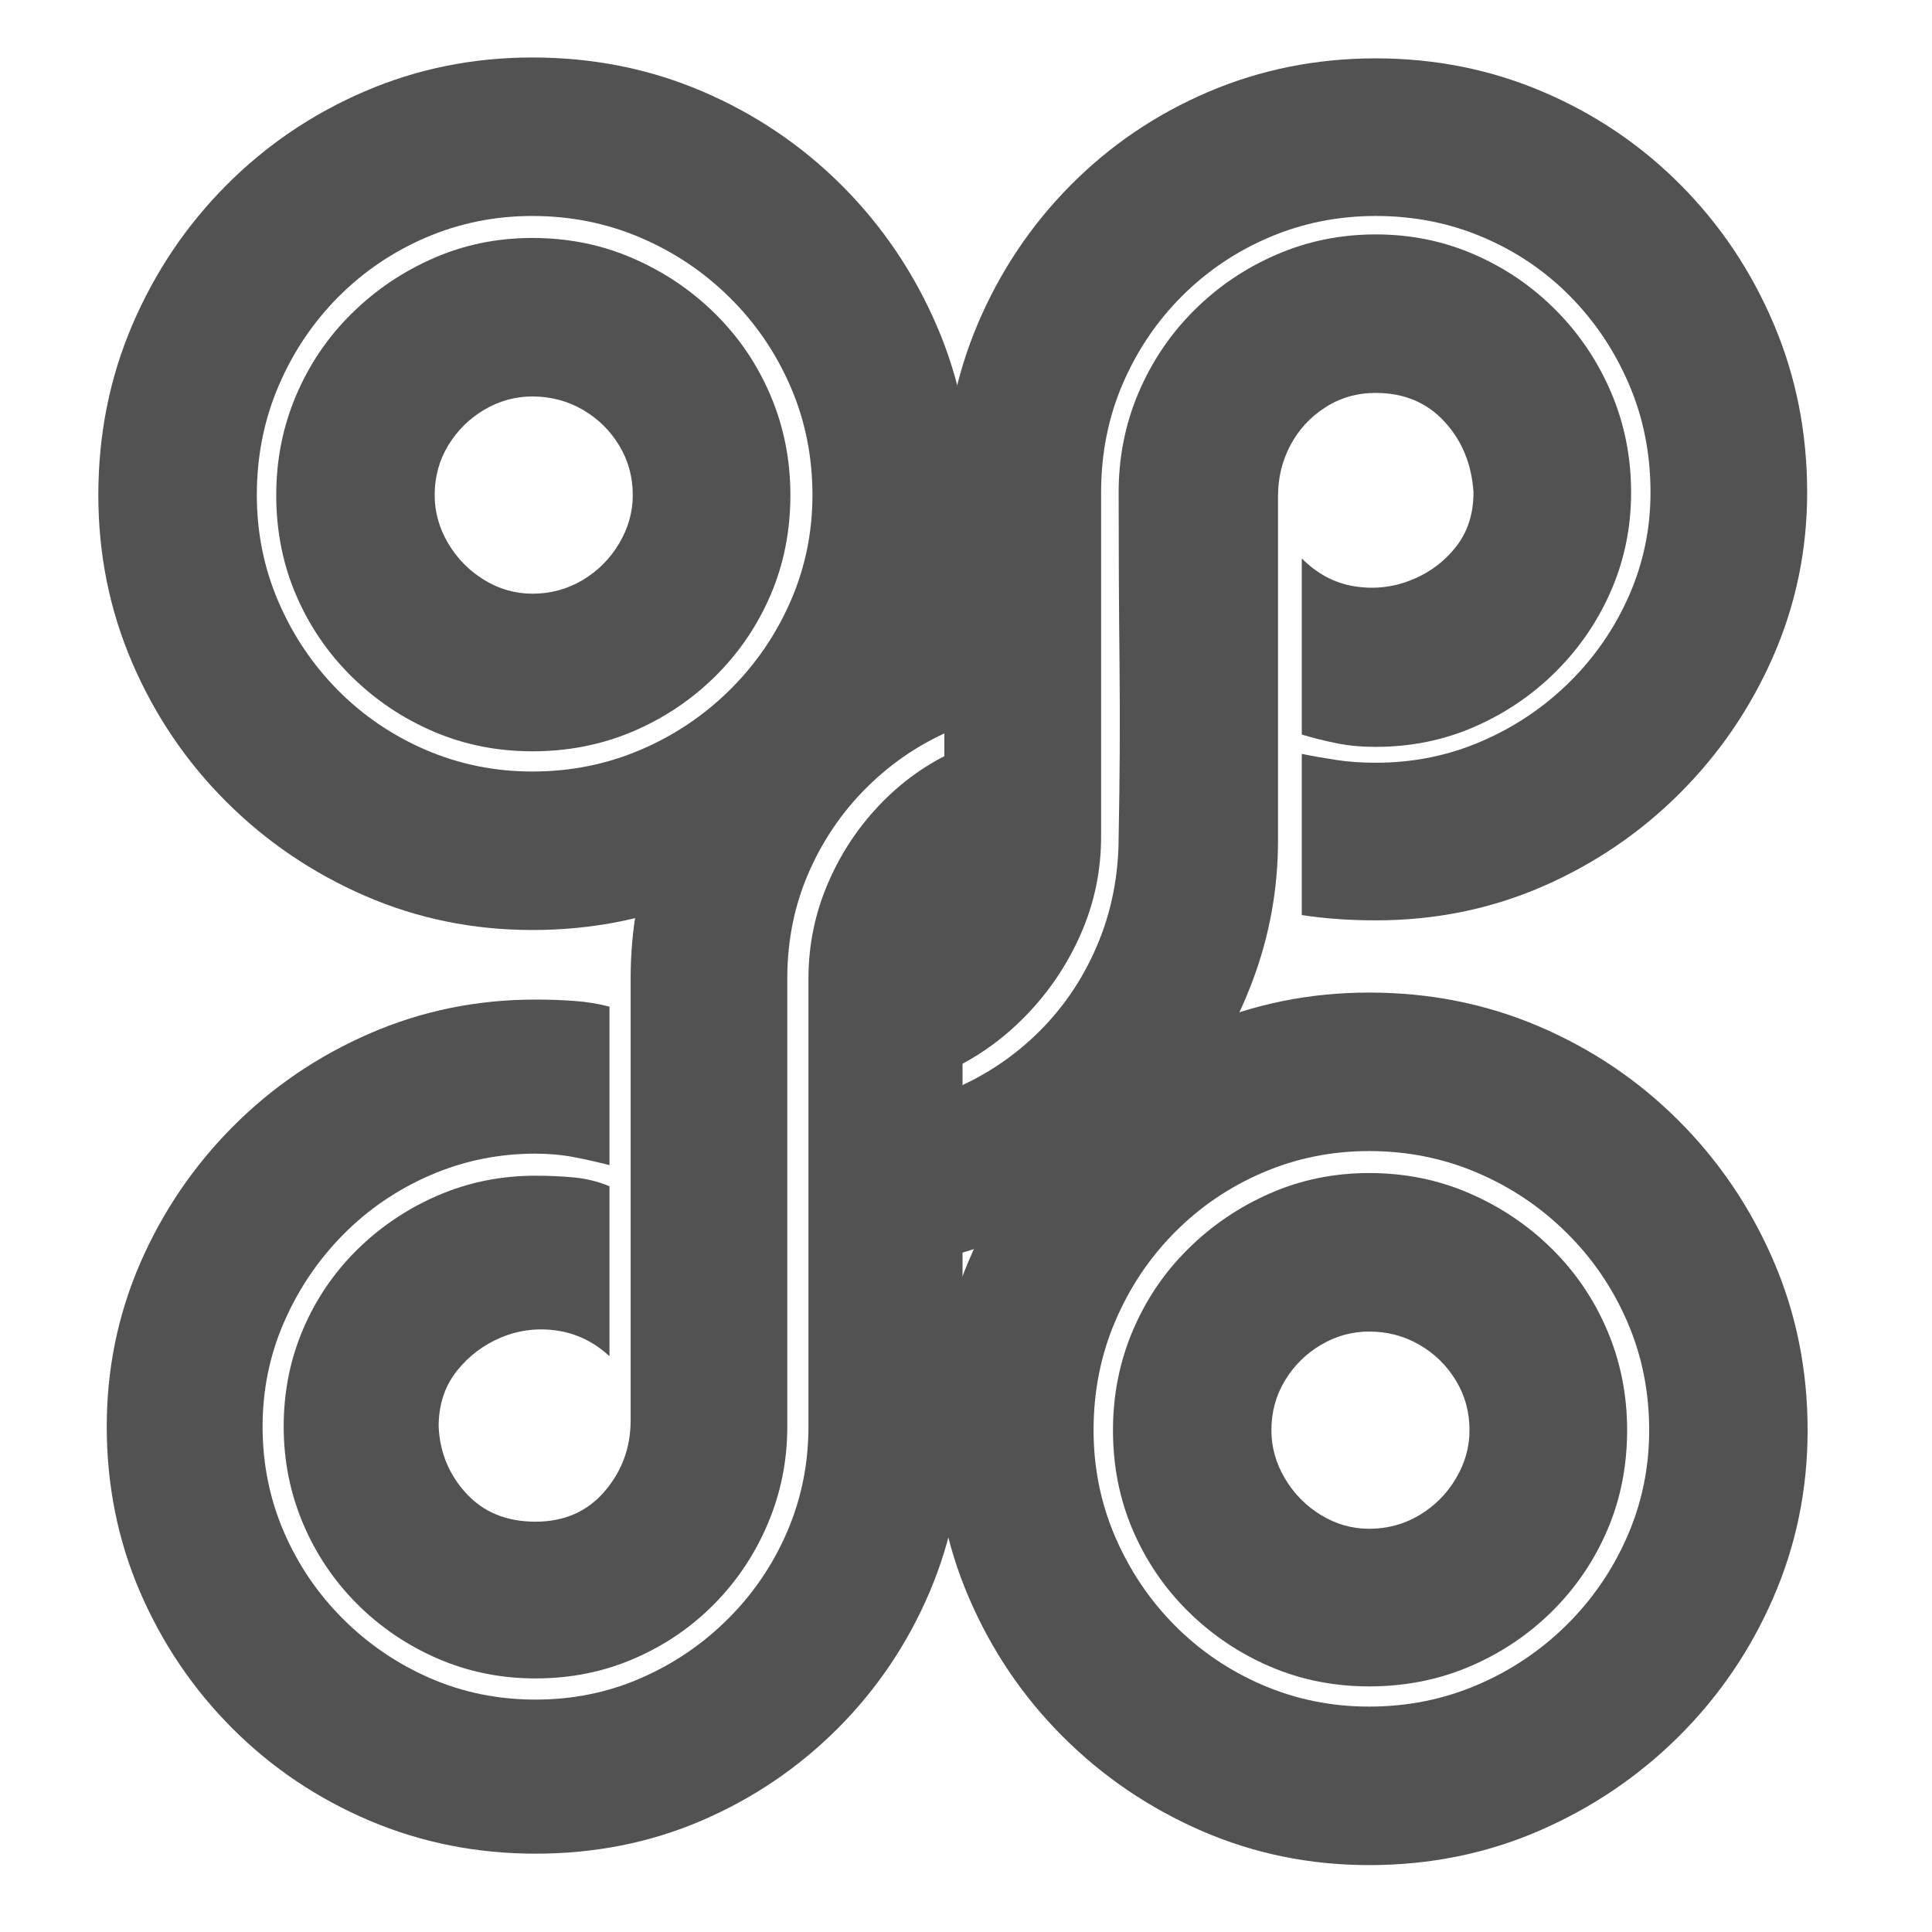
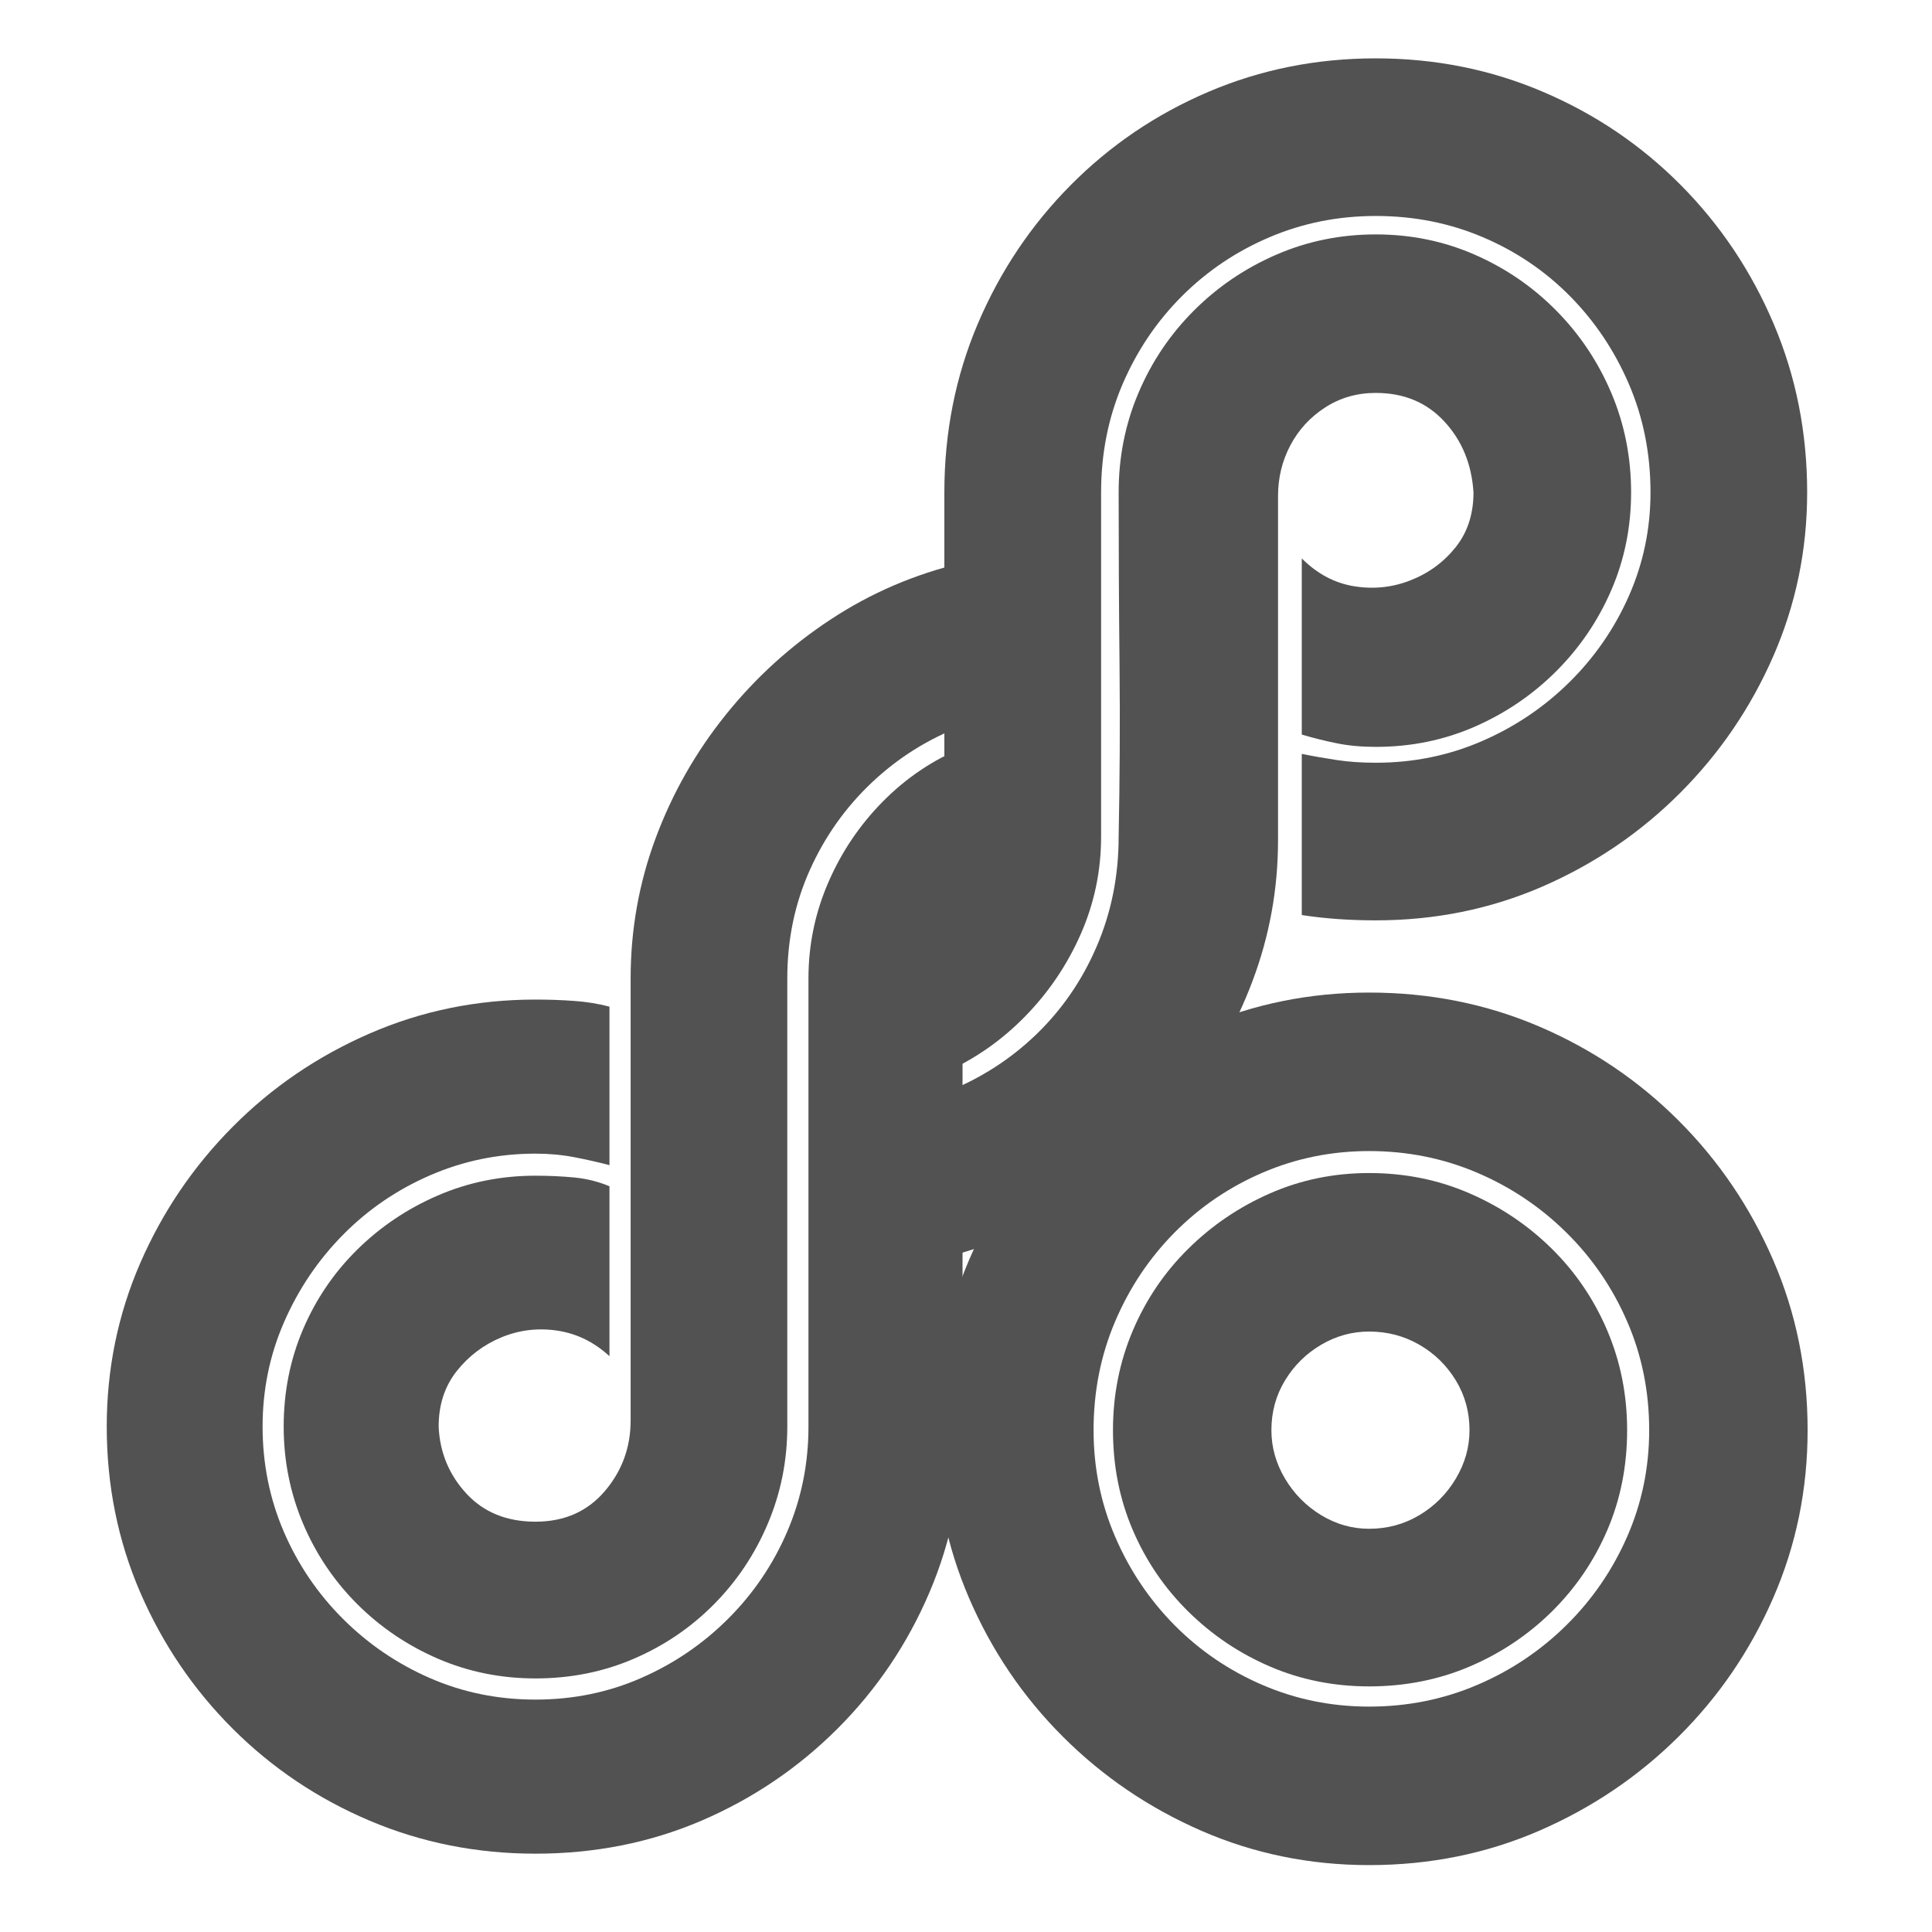
<svg xmlns="http://www.w3.org/2000/svg" width="500" zoomAndPan="magnify" viewBox="0 0 375 375" height="500" preserveAspectRatio="xMidYMid meet" version="1.0">
  <defs>
    <g />
  </defs>
  <g fill="#525252" fill-opacity="1">
    <g transform="translate(17.039, 177.609)">
      <g>
-         <path d="M 86.297 -166.453 C 98.035 -166.453 109.031 -164.258 119.281 -159.875 C 129.539 -155.488 138.57 -149.395 146.375 -141.594 C 154.176 -133.789 160.297 -124.758 164.734 -114.5 C 169.18 -104.25 171.406 -93.254 171.406 -81.516 C 171.406 -70.016 169.18 -59.164 164.734 -48.969 C 160.297 -38.77 154.176 -29.797 146.375 -22.047 C 138.57 -14.297 129.539 -8.195 119.281 -3.75 C 109.031 0.688 98.035 2.906 86.297 2.906 C 74.797 2.906 63.945 0.688 53.75 -3.75 C 43.551 -8.195 34.578 -14.297 26.828 -22.047 C 19.078 -29.797 13.008 -38.77 8.625 -48.969 C 4.238 -59.164 2.047 -70.016 2.047 -81.516 C 2.047 -93.254 4.238 -104.25 8.625 -114.5 C 13.008 -124.758 19.078 -133.789 26.828 -141.594 C 34.578 -149.395 43.551 -155.488 53.75 -159.875 C 63.945 -164.258 74.797 -166.453 86.297 -166.453 Z M 86.297 -27.859 C 93.703 -27.859 100.68 -29.254 107.234 -32.047 C 113.785 -34.836 119.566 -38.707 124.578 -43.656 C 129.598 -48.613 133.531 -54.336 136.375 -60.828 C 139.227 -67.328 140.656 -74.223 140.656 -81.516 C 140.656 -89.035 139.227 -96.07 136.375 -102.625 C 133.531 -109.176 129.598 -114.926 124.578 -119.875 C 119.566 -124.832 113.785 -128.707 107.234 -131.5 C 100.68 -134.289 93.703 -135.688 86.297 -135.688 C 79.004 -135.688 72.113 -134.289 65.625 -131.5 C 59.133 -128.707 53.438 -124.832 48.531 -119.875 C 43.633 -114.926 39.789 -109.176 37 -102.625 C 34.207 -96.07 32.812 -89.035 32.812 -81.516 C 32.812 -74.223 34.207 -67.328 37 -60.828 C 39.789 -54.336 43.633 -48.613 48.531 -43.656 C 53.438 -38.707 59.133 -34.836 65.625 -32.047 C 72.113 -29.254 79.004 -27.859 86.297 -27.859 Z M 86.297 -131.422 C 93.254 -131.422 99.75 -130.109 105.781 -127.484 C 111.82 -124.867 117.148 -121.281 121.766 -116.719 C 126.379 -112.164 129.969 -106.867 132.531 -100.828 C 135.094 -94.785 136.375 -88.348 136.375 -81.516 C 136.375 -74.566 135.094 -68.102 132.531 -62.125 C 129.969 -56.145 126.379 -50.875 121.766 -46.312 C 117.148 -41.758 111.82 -38.195 105.781 -35.625 C 99.75 -33.062 93.254 -31.781 86.297 -31.781 C 79.461 -31.781 73.055 -33.062 67.078 -35.625 C 61.098 -38.195 55.801 -41.758 51.188 -46.312 C 46.57 -50.875 42.984 -56.145 40.422 -62.125 C 37.859 -68.102 36.578 -74.566 36.578 -81.516 C 36.578 -88.348 37.859 -94.785 40.422 -100.828 C 42.984 -106.867 46.57 -112.164 51.188 -116.719 C 55.801 -121.281 61.098 -124.867 67.078 -127.484 C 73.055 -130.109 79.461 -131.422 86.297 -131.422 Z M 86.297 -62.375 C 89.836 -62.375 93.086 -63.254 96.047 -65.016 C 99.004 -66.785 101.363 -69.148 103.125 -72.109 C 104.895 -75.078 105.781 -78.211 105.781 -81.516 C 105.781 -85.047 104.895 -88.266 103.125 -91.172 C 101.363 -94.078 99.004 -96.383 96.047 -98.094 C 93.086 -99.801 89.836 -100.656 86.297 -100.656 C 82.992 -100.656 79.891 -99.801 76.984 -98.094 C 74.078 -96.383 71.738 -94.078 69.969 -91.172 C 68.207 -88.266 67.328 -85.047 67.328 -81.516 C 67.328 -78.211 68.207 -75.078 69.969 -72.109 C 71.738 -69.148 74.078 -66.785 76.984 -65.016 C 79.891 -63.254 82.992 -62.375 86.297 -62.375 Z M 86.297 -62.375 " />
-       </g>
+         </g>
    </g>
  </g>
  <g fill="#525252" fill-opacity="1">
    <g transform="translate(179.534, 177.609)">
      <g>
        <path d="M 87.5 1.031 C 82.375 1.031 77.586 0.688 73.141 0 L 73.141 -31.281 C 75.422 -30.82 77.703 -30.422 79.984 -30.078 C 82.266 -29.734 84.77 -29.562 87.5 -29.562 C 94.789 -29.562 101.656 -30.957 108.094 -33.75 C 114.531 -36.539 120.195 -40.359 125.094 -45.203 C 130 -50.047 133.848 -55.629 136.641 -61.953 C 139.43 -68.273 140.828 -74.969 140.828 -82.031 C 140.828 -89.551 139.43 -96.555 136.641 -103.047 C 133.848 -109.547 130.031 -115.242 125.188 -120.141 C 120.344 -125.035 114.703 -128.848 108.266 -131.578 C 101.828 -134.316 94.906 -135.688 87.5 -135.688 C 80.207 -135.688 73.344 -134.316 66.906 -131.578 C 60.469 -128.848 54.797 -125.035 49.891 -120.141 C 44.992 -115.242 41.148 -109.547 38.359 -103.047 C 35.578 -96.555 34.188 -89.551 34.188 -82.031 L 34.188 -15.203 C 34.188 -8.598 32.875 -2.305 30.25 3.672 C 27.625 9.648 24.031 14.973 19.469 19.641 C 14.914 24.316 9.68 27.969 3.766 30.594 L 3.766 -82.031 C 3.766 -93.656 5.926 -104.562 10.25 -114.75 C 14.582 -124.945 20.594 -133.922 28.281 -141.672 C 35.969 -149.422 44.879 -155.457 55.016 -159.781 C 65.16 -164.113 75.988 -166.281 87.5 -166.281 C 99.008 -166.281 109.832 -164.113 119.969 -159.781 C 130.113 -155.457 139.031 -149.422 146.719 -141.672 C 154.406 -133.922 160.41 -124.945 164.734 -114.75 C 169.066 -104.562 171.234 -93.656 171.234 -82.031 C 171.234 -70.863 169.039 -60.266 164.656 -50.234 C 160.27 -40.211 154.234 -31.359 146.547 -23.672 C 138.859 -15.984 129.973 -9.941 119.891 -5.547 C 109.805 -1.16 99.008 1.031 87.5 1.031 Z M 37.594 -82.031 C 37.594 -70.977 37.648 -59.867 37.766 -48.703 C 37.879 -37.535 37.82 -26.367 37.594 -15.203 C 37.594 -7.578 36.164 -0.461 33.312 6.141 C 30.469 12.754 26.508 18.484 21.438 23.328 C 16.375 28.172 10.484 31.898 3.766 34.516 L 3.766 66.484 C 12.879 64.203 21.363 60.523 29.219 55.453 C 37.082 50.391 43.945 44.211 49.812 36.922 C 55.688 29.629 60.273 21.594 63.578 12.812 C 66.879 4.039 68.531 -5.07 68.531 -14.531 L 68.531 -81.344 C 68.531 -84.875 69.328 -88.148 70.922 -91.172 C 72.516 -94.191 74.766 -96.641 77.672 -98.516 C 80.578 -100.398 83.852 -101.344 87.5 -101.344 C 92.969 -101.344 97.41 -99.488 100.828 -95.781 C 104.242 -92.082 106.125 -87.5 106.469 -82.031 C 106.469 -77.812 105.301 -74.25 102.969 -71.344 C 100.633 -68.445 97.703 -66.312 94.172 -64.938 C 90.641 -63.57 86.992 -63.203 83.234 -63.828 C 79.473 -64.453 76.109 -66.25 73.141 -69.219 L 73.141 -35.031 C 75.422 -34.352 77.703 -33.785 79.984 -33.328 C 82.266 -32.867 84.77 -32.641 87.5 -32.641 C 94.332 -32.641 100.738 -33.945 106.719 -36.562 C 112.707 -39.188 117.977 -42.773 122.531 -47.328 C 127.094 -51.891 130.656 -57.133 133.219 -63.062 C 135.781 -68.988 137.062 -75.312 137.062 -82.031 C 137.062 -88.863 135.781 -95.301 133.219 -101.344 C 130.656 -107.383 127.094 -112.711 122.531 -117.328 C 117.977 -121.941 112.707 -125.555 106.719 -128.172 C 100.738 -130.797 94.332 -132.109 87.5 -132.109 C 80.664 -132.109 74.227 -130.797 68.188 -128.172 C 62.145 -125.555 56.816 -121.941 52.203 -117.328 C 47.586 -112.711 44 -107.383 41.438 -101.344 C 38.875 -95.301 37.594 -88.863 37.594 -82.031 Z M 37.594 -82.031 " />
      </g>
    </g>
  </g>
  <g fill="#525252" fill-opacity="1">
    <g transform="translate(17.297, 359.109)">
      <g>
        <path d="M 135.516 -82.203 C 135.516 -75.598 134.258 -69.332 131.75 -63.406 C 129.25 -57.477 125.773 -52.266 121.328 -47.766 C 116.891 -43.266 111.707 -39.734 105.781 -37.172 C 99.863 -34.609 93.484 -33.328 86.641 -33.328 C 79.922 -33.328 73.598 -34.609 67.672 -37.172 C 61.754 -39.734 56.539 -43.266 52.031 -47.766 C 47.531 -52.266 44.023 -57.477 41.516 -63.406 C 39.016 -69.332 37.766 -75.598 37.766 -82.203 C 37.766 -88.922 39.016 -95.211 41.516 -101.078 C 44.023 -106.953 47.531 -112.109 52.031 -116.547 C 56.539 -120.992 61.754 -124.5 67.672 -127.062 C 73.598 -129.625 79.922 -130.906 86.641 -130.906 C 89.266 -130.906 91.77 -130.789 94.156 -130.562 C 96.551 -130.332 98.832 -129.766 101 -128.859 L 101 -95.875 C 98.039 -98.602 94.68 -100.254 90.922 -100.828 C 87.16 -101.398 83.539 -100.973 80.062 -99.547 C 76.594 -98.117 73.688 -95.926 71.344 -92.969 C 69.008 -90.008 67.844 -86.422 67.844 -82.203 C 68.07 -77.191 69.863 -72.863 73.219 -69.219 C 76.582 -65.57 81.055 -63.75 86.641 -63.75 C 92.223 -63.75 96.695 -65.711 100.062 -69.641 C 103.426 -73.566 105.109 -78.156 105.109 -83.406 L 105.109 -169.188 C 105.109 -178.645 106.727 -187.727 109.969 -196.438 C 113.219 -205.156 117.75 -213.129 123.562 -220.359 C 129.375 -227.598 136.18 -233.781 143.984 -238.906 C 151.785 -244.039 160.301 -247.691 169.531 -249.859 L 169.531 -218.234 C 162.926 -215.734 157.055 -212.062 151.922 -207.219 C 146.797 -202.375 142.781 -196.703 139.875 -190.203 C 136.969 -183.711 135.516 -176.707 135.516 -169.188 Z M 86.641 -165.094 C 89.266 -165.094 91.77 -165.004 94.156 -164.828 C 96.551 -164.66 98.832 -164.289 101 -163.719 L 101 -132.953 C 98.832 -133.523 96.551 -134.039 94.156 -134.5 C 91.77 -134.957 89.266 -135.188 86.641 -135.188 C 79.461 -135.188 72.656 -133.789 66.219 -131 C 59.781 -128.207 54.141 -124.359 49.297 -119.453 C 44.461 -114.555 40.648 -108.914 37.859 -102.531 C 35.066 -96.156 33.672 -89.379 33.672 -82.203 C 33.672 -75.023 35.035 -68.242 37.766 -61.859 C 40.504 -55.484 44.32 -49.844 49.219 -44.938 C 54.113 -40.039 59.75 -36.195 66.125 -33.406 C 72.508 -30.613 79.348 -29.219 86.641 -29.219 C 93.93 -29.219 100.766 -30.613 107.141 -33.406 C 113.523 -36.195 119.164 -40.039 124.062 -44.938 C 128.969 -49.844 132.785 -55.484 135.516 -61.859 C 138.254 -68.242 139.625 -75.023 139.625 -82.203 L 139.625 -169.188 C 139.625 -175.688 140.906 -181.895 143.469 -187.812 C 146.031 -193.738 149.562 -198.977 154.062 -203.531 C 158.562 -208.094 163.719 -211.57 169.531 -213.969 L 169.531 -82.203 C 169.531 -70.805 167.395 -60.094 163.125 -50.062 C 158.852 -40.039 152.898 -31.211 145.266 -23.578 C 137.629 -15.953 128.828 -10 118.859 -5.719 C 108.891 -1.445 98.148 0.688 86.641 0.688 C 75.254 0.688 64.52 -1.445 54.438 -5.719 C 44.352 -10 35.492 -15.953 27.859 -23.578 C 20.223 -31.211 14.238 -40.039 9.906 -50.062 C 5.582 -60.094 3.422 -70.805 3.422 -82.203 C 3.422 -93.367 5.582 -103.938 9.906 -113.906 C 14.238 -123.875 20.223 -132.703 27.859 -140.391 C 35.492 -148.078 44.352 -154.113 54.438 -158.5 C 64.52 -162.895 75.254 -165.094 86.641 -165.094 Z M 86.641 -165.094 " />
      </g>
    </g>
  </g>
  <g fill="#525252" fill-opacity="1">
    <g transform="translate(179.45, 359.109)">
      <g>
        <path d="M 86.297 -166.453 C 98.035 -166.453 109.031 -164.258 119.281 -159.875 C 129.539 -155.488 138.57 -149.395 146.375 -141.594 C 154.176 -133.789 160.297 -124.758 164.734 -114.5 C 169.18 -104.25 171.406 -93.254 171.406 -81.516 C 171.406 -70.016 169.18 -59.164 164.734 -48.969 C 160.297 -38.77 154.176 -29.797 146.375 -22.047 C 138.57 -14.297 129.539 -8.195 119.281 -3.75 C 109.031 0.688 98.035 2.906 86.297 2.906 C 74.797 2.906 63.945 0.688 53.75 -3.75 C 43.551 -8.195 34.578 -14.297 26.828 -22.047 C 19.078 -29.797 13.008 -38.77 8.625 -48.969 C 4.238 -59.164 2.047 -70.016 2.047 -81.516 C 2.047 -93.254 4.238 -104.25 8.625 -114.5 C 13.008 -124.758 19.078 -133.789 26.828 -141.594 C 34.578 -149.395 43.551 -155.488 53.75 -159.875 C 63.945 -164.258 74.797 -166.453 86.297 -166.453 Z M 86.297 -27.859 C 93.703 -27.859 100.68 -29.254 107.234 -32.047 C 113.785 -34.836 119.566 -38.707 124.578 -43.656 C 129.598 -48.613 133.531 -54.336 136.375 -60.828 C 139.227 -67.328 140.656 -74.223 140.656 -81.516 C 140.656 -89.035 139.227 -96.07 136.375 -102.625 C 133.531 -109.176 129.598 -114.926 124.578 -119.875 C 119.566 -124.832 113.785 -128.707 107.234 -131.5 C 100.68 -134.289 93.703 -135.688 86.297 -135.688 C 79.004 -135.688 72.113 -134.289 65.625 -131.5 C 59.133 -128.707 53.438 -124.832 48.531 -119.875 C 43.633 -114.926 39.789 -109.176 37 -102.625 C 34.207 -96.07 32.812 -89.035 32.812 -81.516 C 32.812 -74.223 34.207 -67.328 37 -60.828 C 39.789 -54.336 43.633 -48.613 48.531 -43.656 C 53.438 -38.707 59.133 -34.836 65.625 -32.047 C 72.113 -29.254 79.004 -27.859 86.297 -27.859 Z M 86.297 -131.422 C 93.254 -131.422 99.75 -130.109 105.781 -127.484 C 111.82 -124.867 117.148 -121.281 121.766 -116.719 C 126.379 -112.164 129.969 -106.867 132.531 -100.828 C 135.094 -94.785 136.375 -88.348 136.375 -81.516 C 136.375 -74.566 135.094 -68.102 132.531 -62.125 C 129.969 -56.145 126.379 -50.875 121.766 -46.312 C 117.148 -41.758 111.82 -38.195 105.781 -35.625 C 99.75 -33.062 93.254 -31.781 86.297 -31.781 C 79.461 -31.781 73.055 -33.062 67.078 -35.625 C 61.098 -38.195 55.801 -41.758 51.188 -46.312 C 46.57 -50.875 42.984 -56.145 40.422 -62.125 C 37.859 -68.102 36.578 -74.566 36.578 -81.516 C 36.578 -88.348 37.859 -94.785 40.422 -100.828 C 42.984 -106.867 46.57 -112.164 51.188 -116.719 C 55.801 -121.281 61.098 -124.867 67.078 -127.484 C 73.055 -130.109 79.461 -131.422 86.297 -131.422 Z M 86.297 -62.375 C 89.836 -62.375 93.086 -63.254 96.047 -65.016 C 99.004 -66.785 101.363 -69.148 103.125 -72.109 C 104.895 -75.078 105.781 -78.211 105.781 -81.516 C 105.781 -85.047 104.895 -88.266 103.125 -91.172 C 101.363 -94.078 99.004 -96.383 96.047 -98.094 C 93.086 -99.801 89.836 -100.656 86.297 -100.656 C 82.992 -100.656 79.891 -99.801 76.984 -98.094 C 74.078 -96.383 71.738 -94.078 69.969 -91.172 C 68.207 -88.266 67.328 -85.047 67.328 -81.516 C 67.328 -78.211 68.207 -75.078 69.969 -72.109 C 71.738 -69.148 74.078 -66.785 76.984 -65.016 C 79.891 -63.254 82.992 -62.375 86.297 -62.375 Z M 86.297 -62.375 " />
      </g>
    </g>
  </g>
</svg>